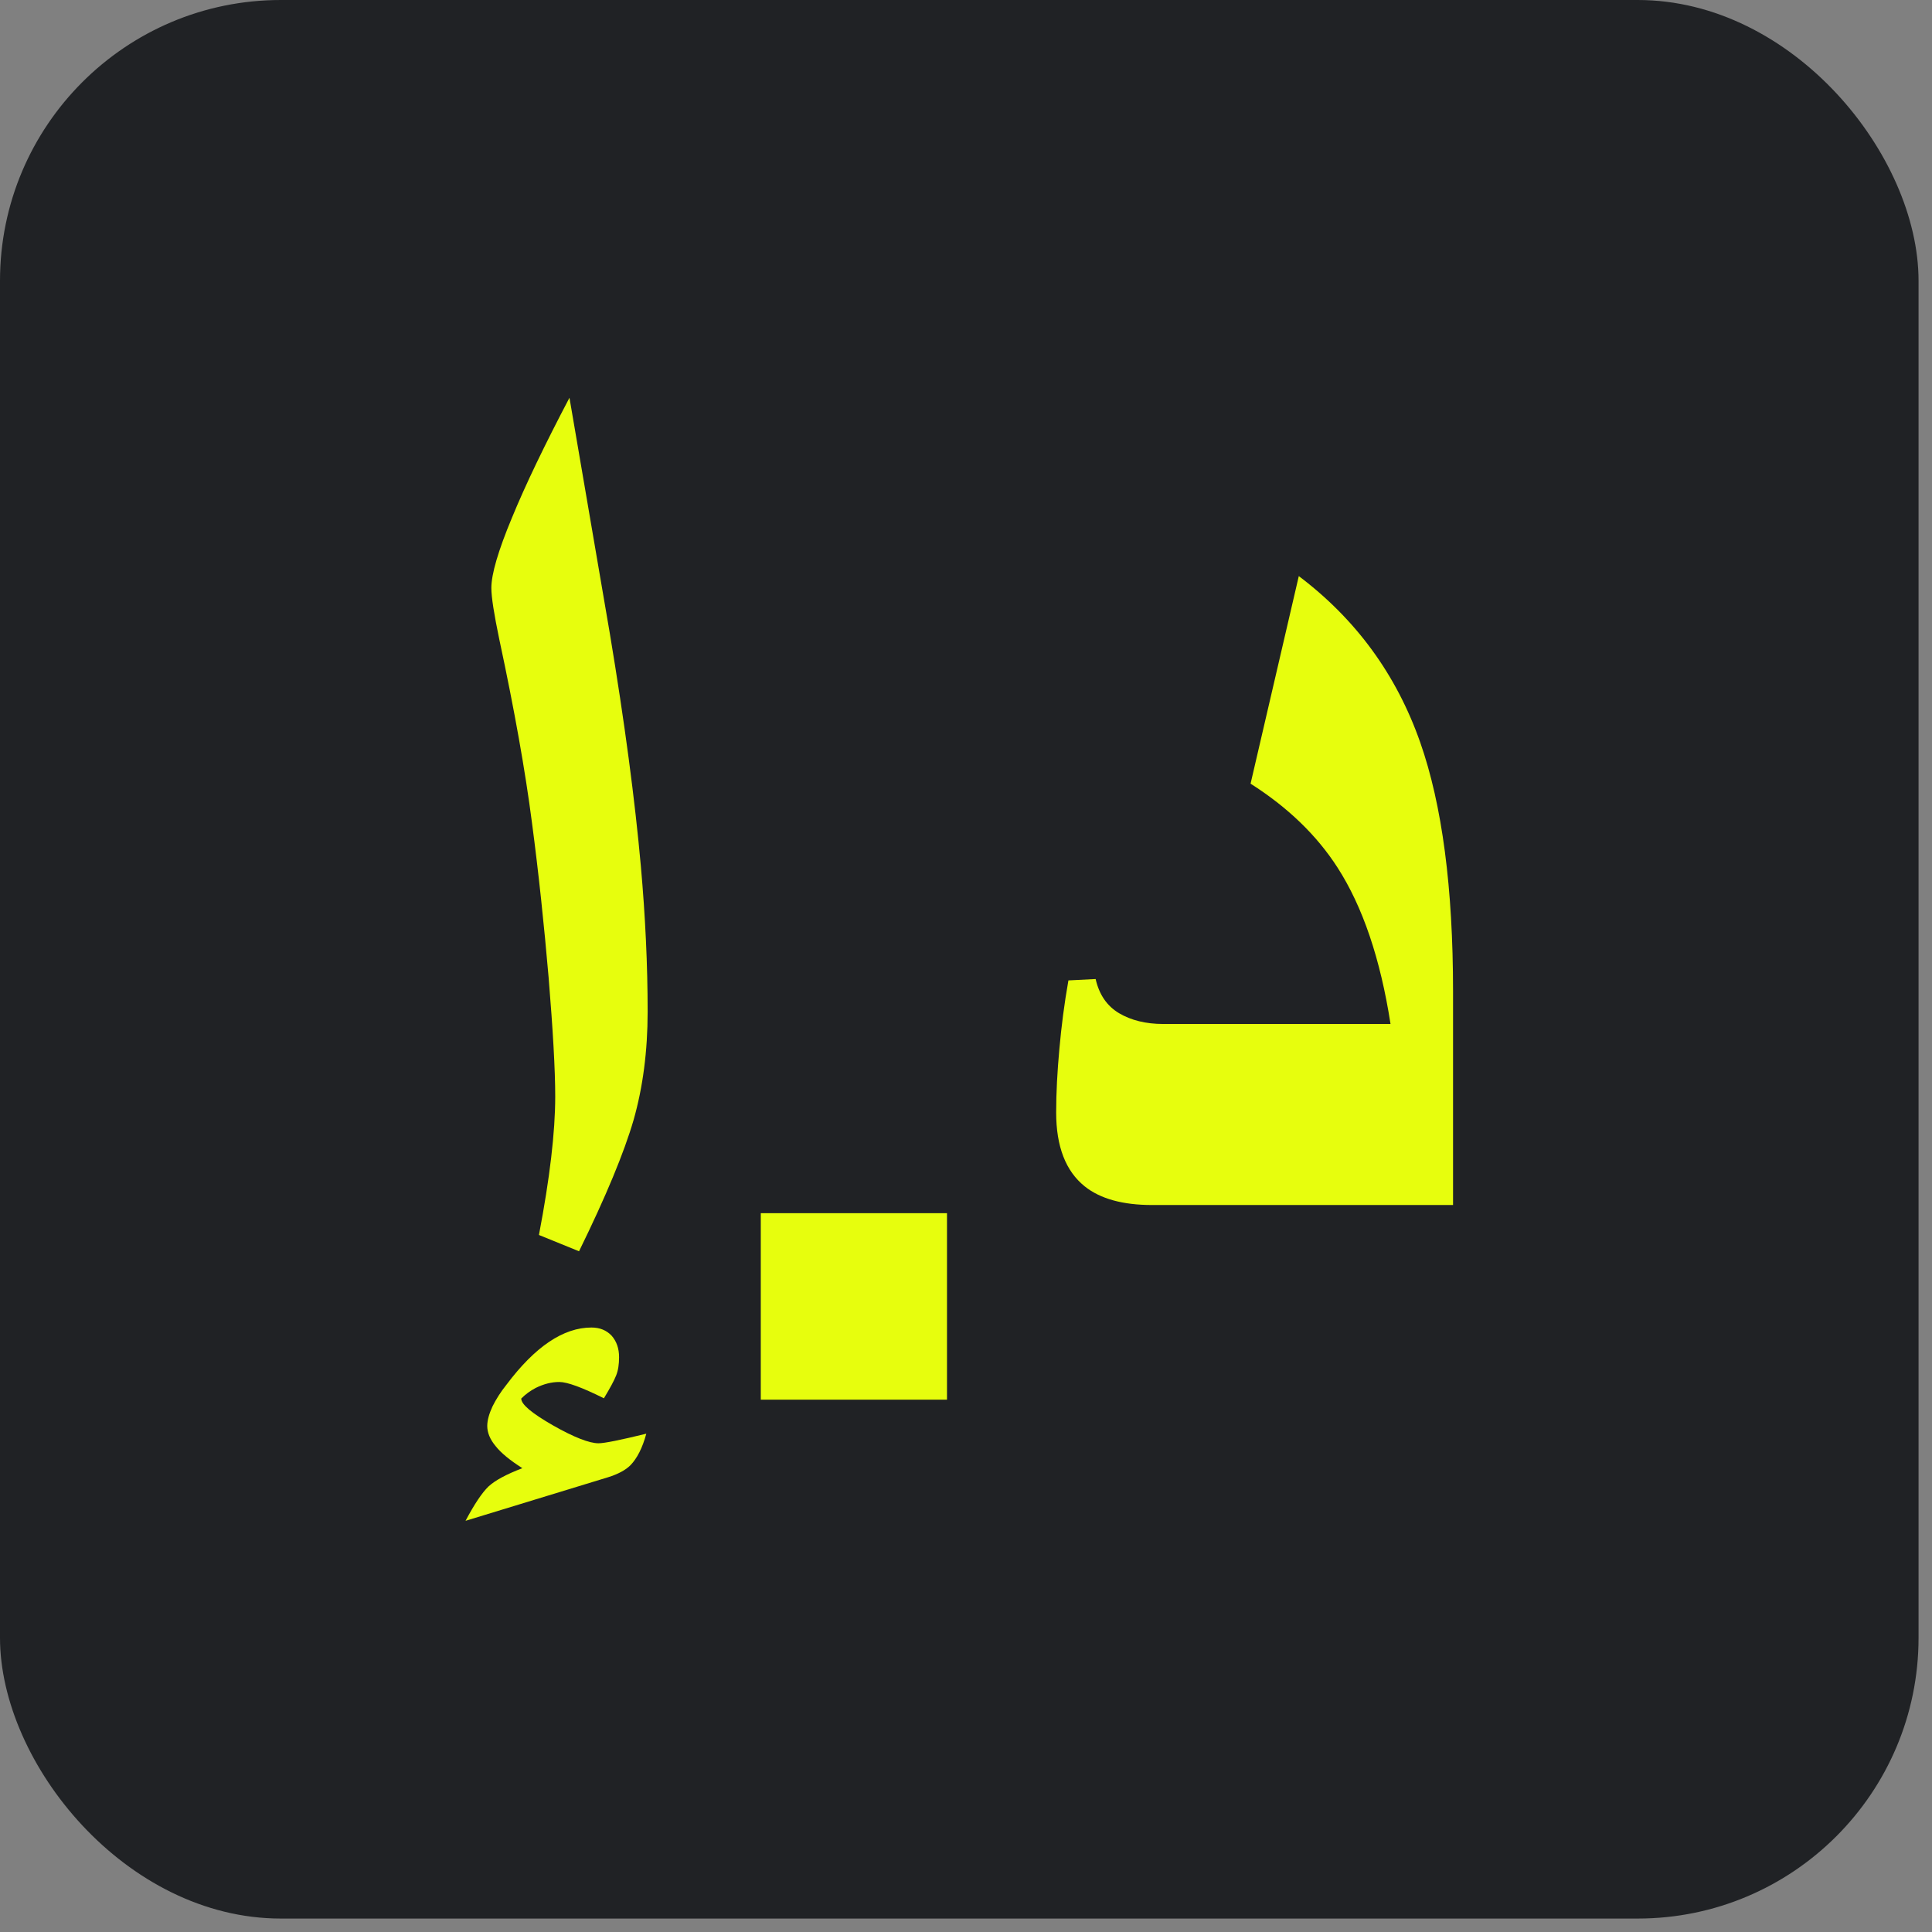
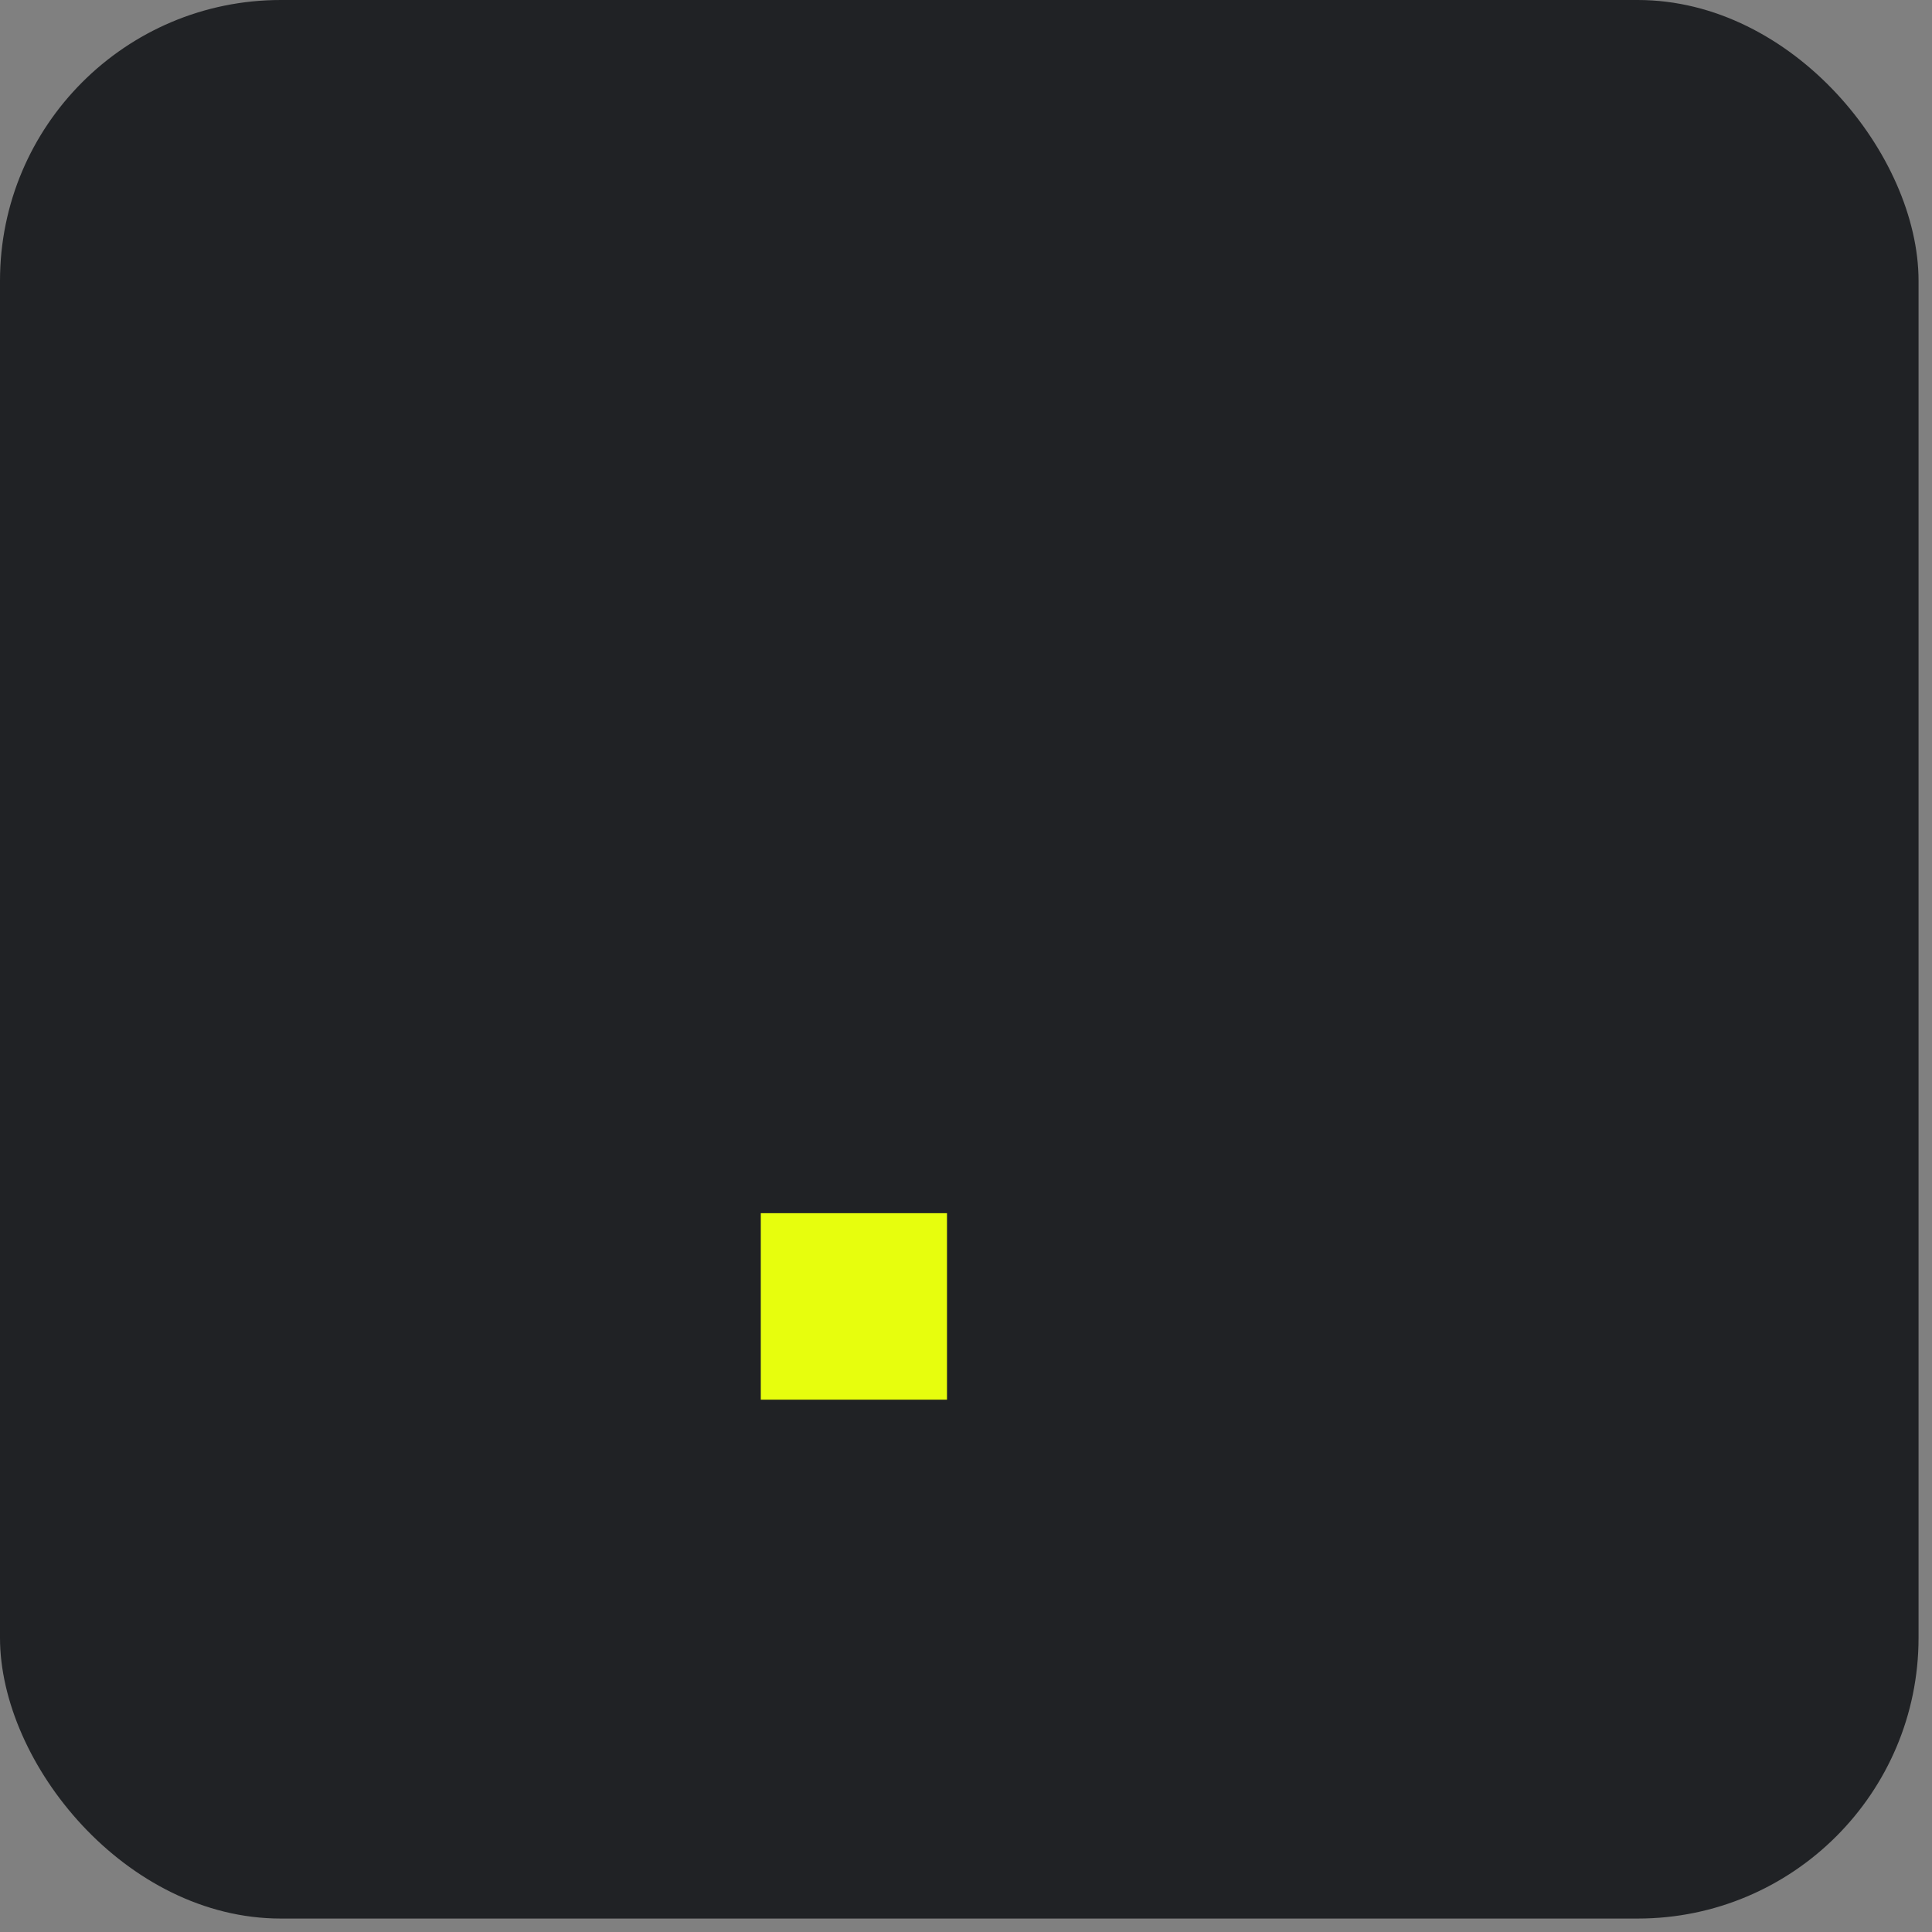
<svg xmlns="http://www.w3.org/2000/svg" width="105" height="105" viewBox="0 0 105 105" fill="none">
  <rect x="0" y="0" width="105" height="105" fill="#808080" stroke="none" />
  <rect width="104.269" height="104.269" rx="15.259" fill="#202225" />
-   <path d="M34.262 79.633C34.62 79.264 34.916 78.695 35.125 77.918C33.709 78.265 32.846 78.439 32.526 78.439C32.034 78.439 31.196 78.117 30.05 77.464C28.908 76.809 28.328 76.329 28.328 76.008C28.562 75.773 28.835 75.576 29.117 75.43C29.548 75.218 29.967 75.108 30.398 75.108C30.827 75.108 31.639 75.404 32.821 75.994C33.155 75.439 33.376 75.035 33.487 74.751C33.597 74.478 33.645 74.147 33.645 73.764C33.645 73.282 33.51 72.9 33.24 72.591C32.958 72.296 32.599 72.148 32.144 72.148C30.619 72.148 29.079 73.183 27.516 75.268C27.208 75.651 26.963 76.043 26.765 76.438C26.582 76.834 26.481 77.191 26.481 77.499C26.481 77.856 26.629 78.227 26.938 78.596C27.232 78.968 27.712 79.36 28.389 79.793C27.516 80.126 26.899 80.46 26.544 80.791C26.187 81.138 25.779 81.752 25.301 82.653L33.045 80.286C33.597 80.114 34.005 79.891 34.262 79.633Z" fill="#E7FE0D" />
-   <path d="M34.435 60.865C34.939 59.091 35.198 57.131 35.198 54.982C35.198 52.456 35.074 49.818 34.829 47.069C34.509 43.505 33.953 39.287 33.141 34.417L30.949 21.617C29.609 24.169 28.562 26.34 27.823 28.139C27.072 29.939 26.704 31.209 26.704 31.952C26.704 32.457 26.852 33.382 27.133 34.736C27.959 38.583 28.548 41.913 28.908 44.687C29.277 47.474 29.572 50.286 29.817 53.135C30.05 55.969 30.175 58.13 30.175 59.595C30.175 61.531 29.88 64.034 29.29 67.118L31.469 68.004C32.932 65.022 33.918 62.643 34.435 60.865Z" fill="#E7FE0D" />
  <path d="M41.347 65.934V76.069H51.467V65.934H41.347Z" fill="#E7FE0D" />
-   <path d="M62.61 65.49H78.97V53.873C78.97 48.268 78.381 43.752 77.186 40.348C75.893 36.66 73.689 33.651 70.587 31.31L67.966 42.591C69.984 43.874 71.559 45.39 72.693 47.152C74.058 49.275 75.02 52.099 75.572 55.651H63.213C62.276 55.651 61.477 55.452 60.825 55.069C60.16 54.674 59.74 54.059 59.545 53.208L58.066 53.283C57.843 54.54 57.683 55.786 57.574 57.018C57.462 58.24 57.4 59.386 57.4 60.46C57.4 62.309 57.919 63.651 58.954 64.478C59.801 65.154 61.024 65.49 62.61 65.49Z" fill="#E7FE0D" />
</svg>